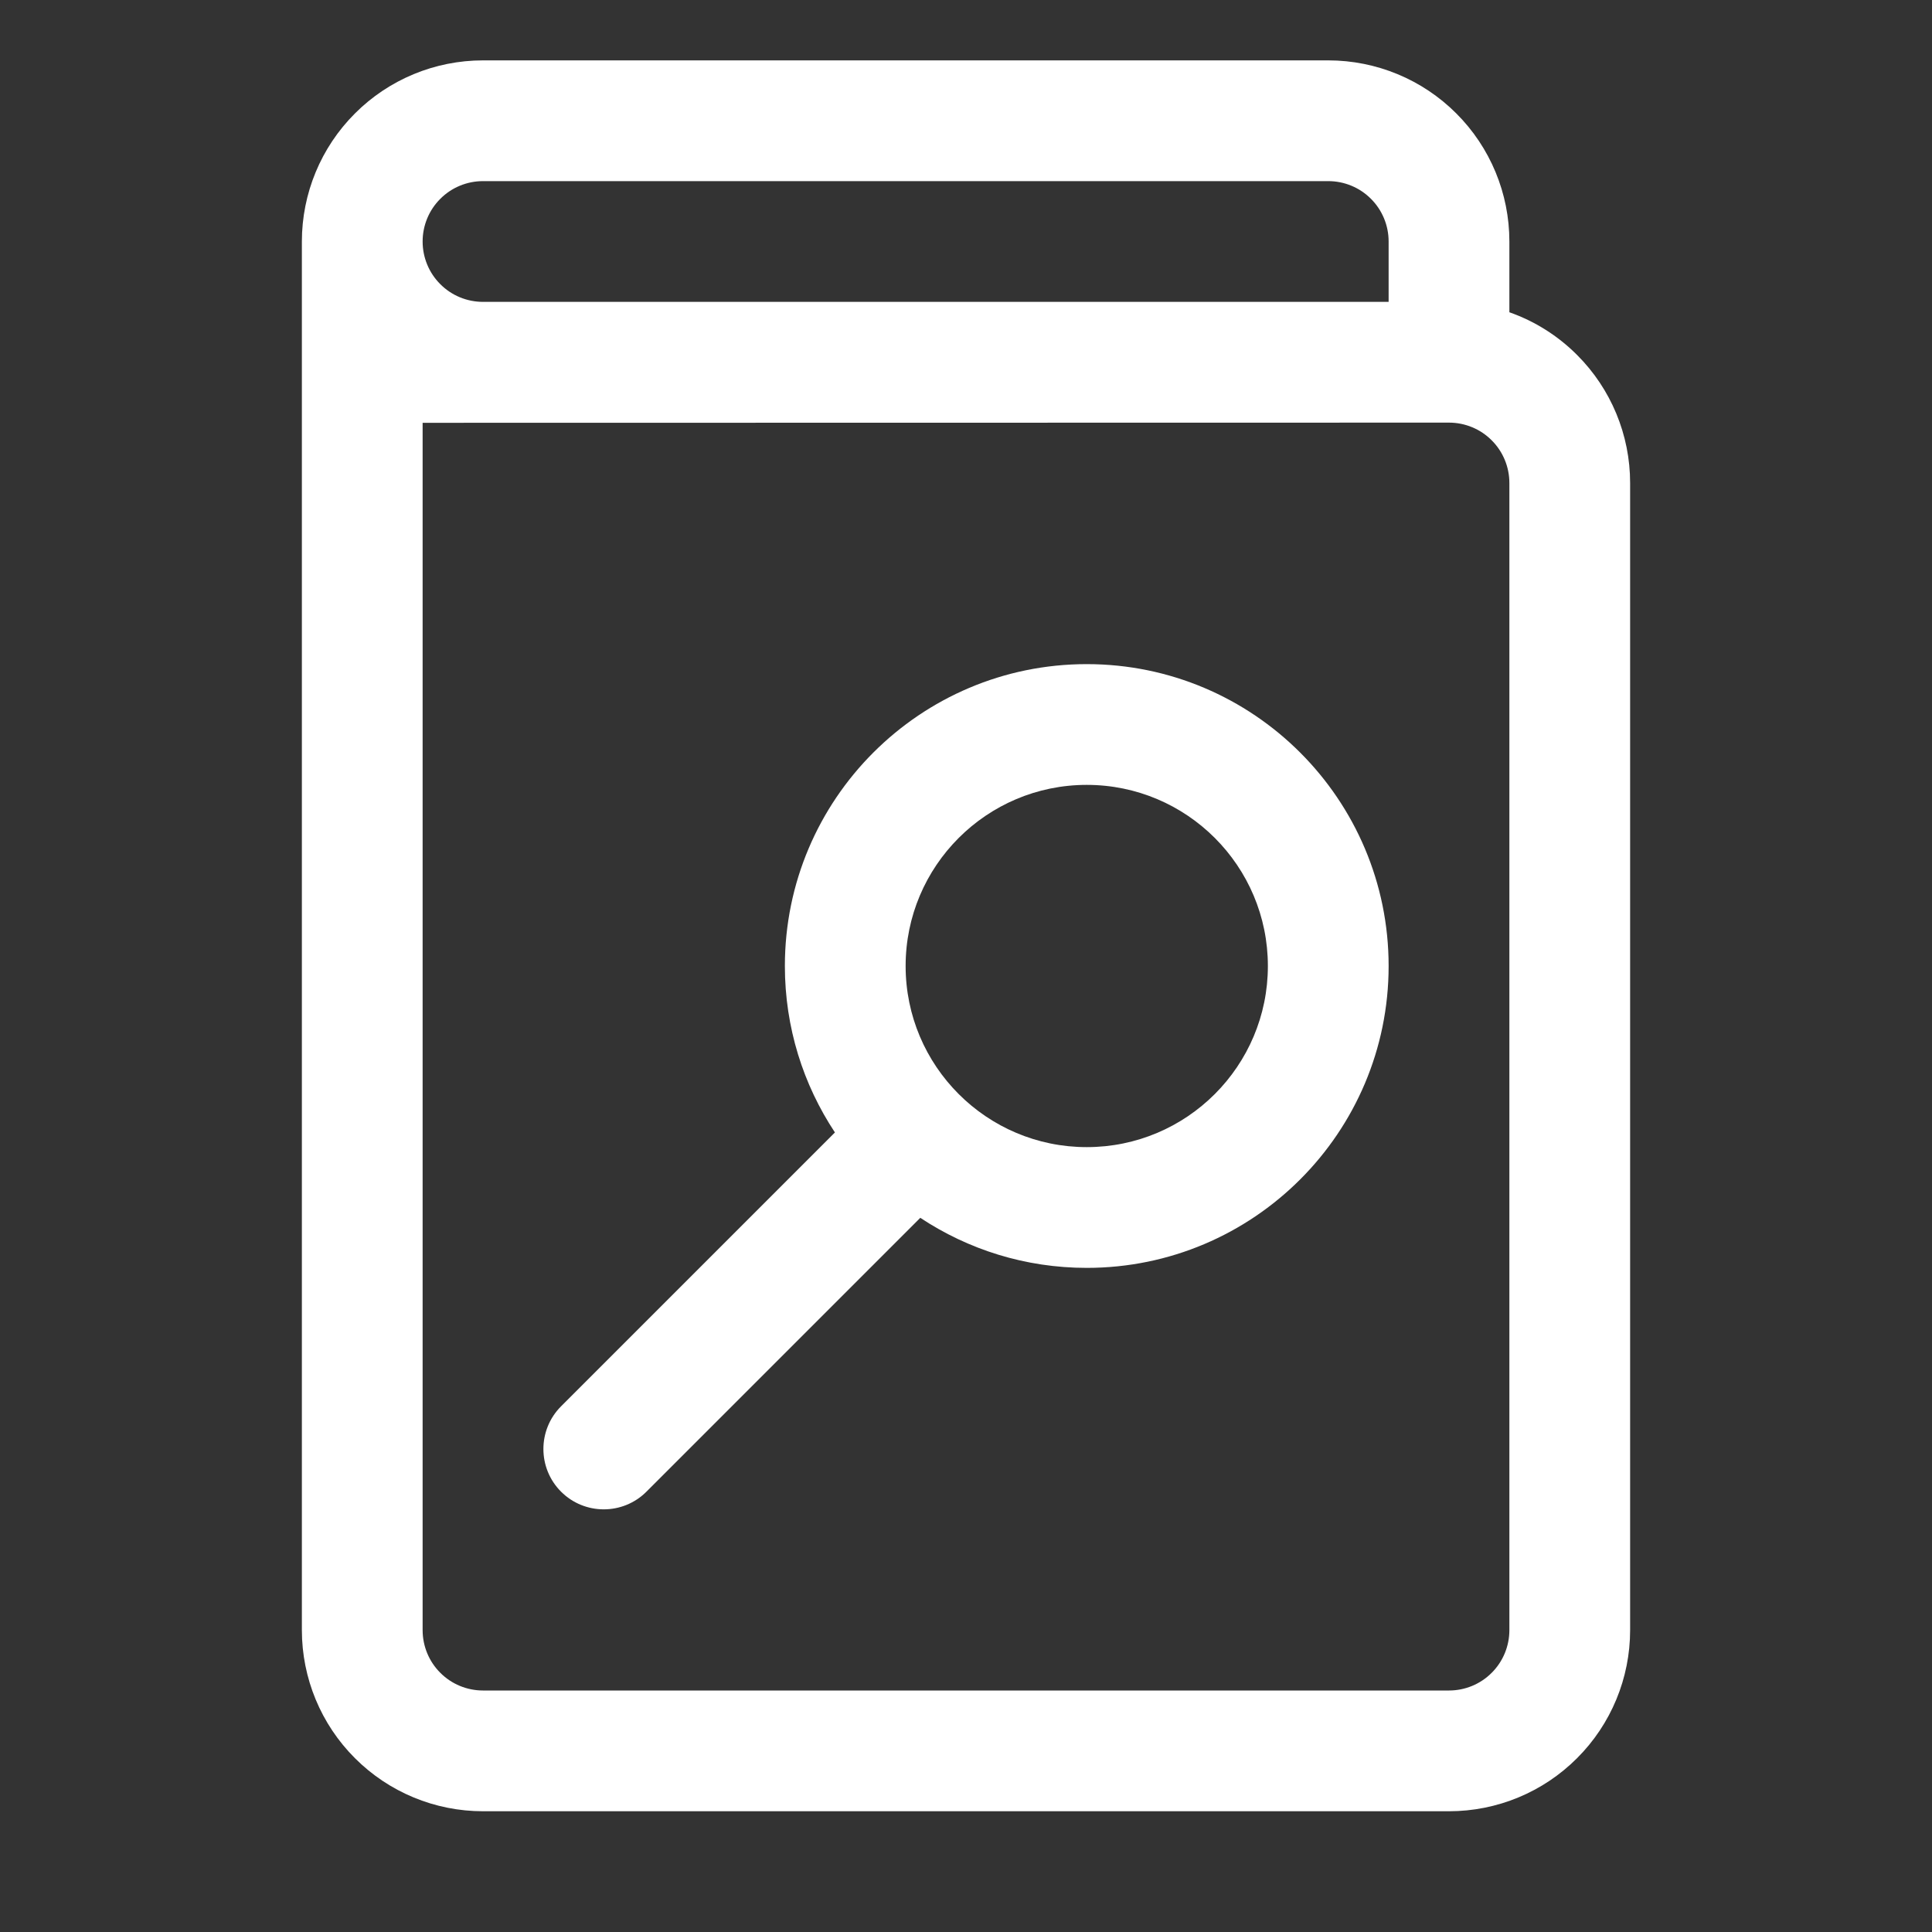
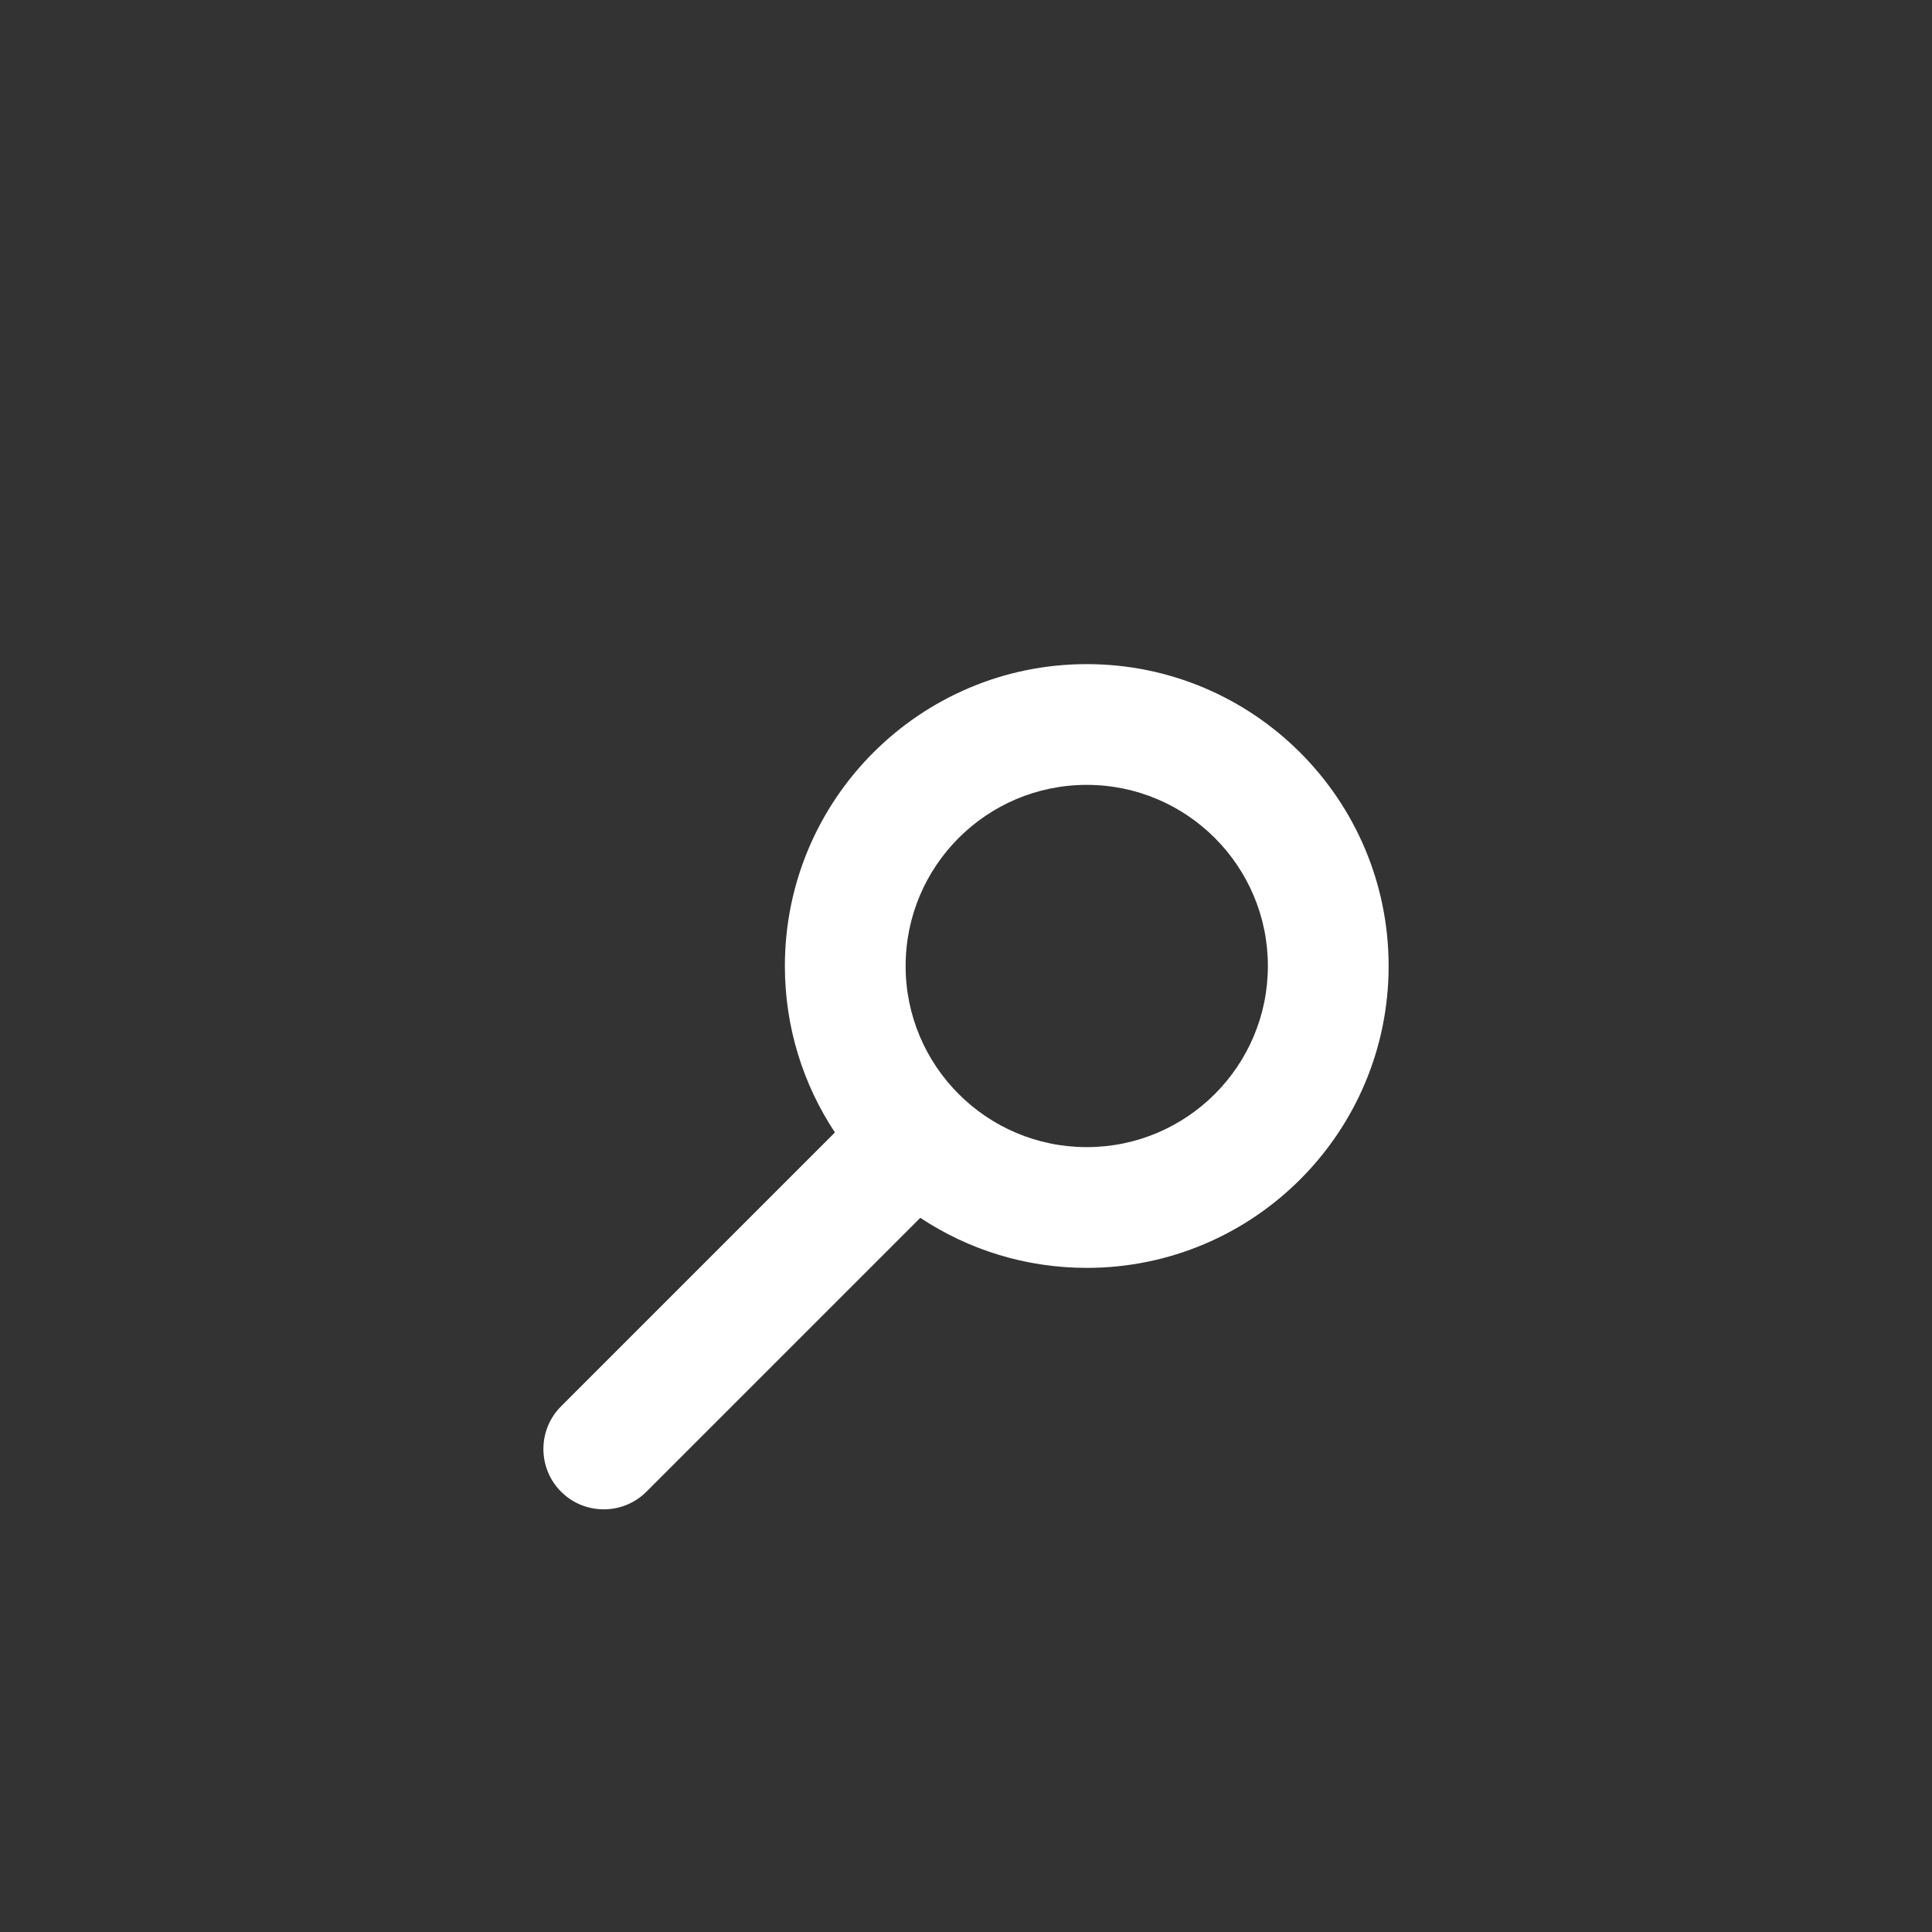
<svg xmlns="http://www.w3.org/2000/svg" width="32" height="32" viewBox="0 0 32 32" fill="none">
  <rect x="0" y="0" width="32" height="32" fill="#333333" stroke="none" />
-   <path fill-rule="evenodd" clip-rule="evenodd" d="M5 4V27C5 27.796 5.316 28.559 5.879 29.121C6.441 29.684 7.204 30 8 30H24C24.796 30 25.559 29.684 26.121 29.121C26.684 28.559 27 27.796 27 27C27 22.646 27 12.354 27 8C27 7.204 26.684 6.441 26.121 5.879C25.802 5.559 25.418 5.319 25 5.172V4C25 3.204 24.684 2.441 24.121 1.879C23.559 1.316 22.796 1 22 1C18.537 1 11.463 1 8 1C7.204 1 6.441 1.316 5.879 1.879C5.316 2.441 5 3.204 5 4ZM24 7L7 7.003V27C7 27.265 7.105 27.52 7.293 27.707C7.48 27.895 7.735 28 8 28H24C24.265 28 24.52 27.895 24.707 27.707C24.895 27.52 25 27.265 25 27V8C25 7.735 24.895 7.48 24.707 7.293C24.52 7.105 24.265 7 24 7ZM7 4C7 3.735 7.105 3.48 7.293 3.293C7.48 3.105 7.735 3 8 3H22C22.265 3 22.52 3.105 22.707 3.293C22.895 3.48 23 3.735 23 4V5H8C7.735 5 7.48 4.895 7.293 4.707C7.105 4.52 7 4.265 7 4Z" fill="white" />
  <path fill-rule="evenodd" clip-rule="evenodd" d="M13.829 18.757L9.293 23.293C8.903 23.683 8.903 24.317 9.293 24.707C9.683 25.097 10.317 25.097 10.707 24.707L15.243 20.171C16.034 20.695 16.981 21 18 21C20.76 21 23 18.76 23 16C23 13.24 20.76 11 18 11C15.24 11 13 13.24 13 16C13 17.019 13.305 17.966 13.829 18.757ZM18 13C19.656 13 21 14.344 21 16C21 17.656 19.656 19 18 19C16.344 19 15 17.656 15 16C15 14.344 16.344 13 18 13Z" fill="white" />
</svg>